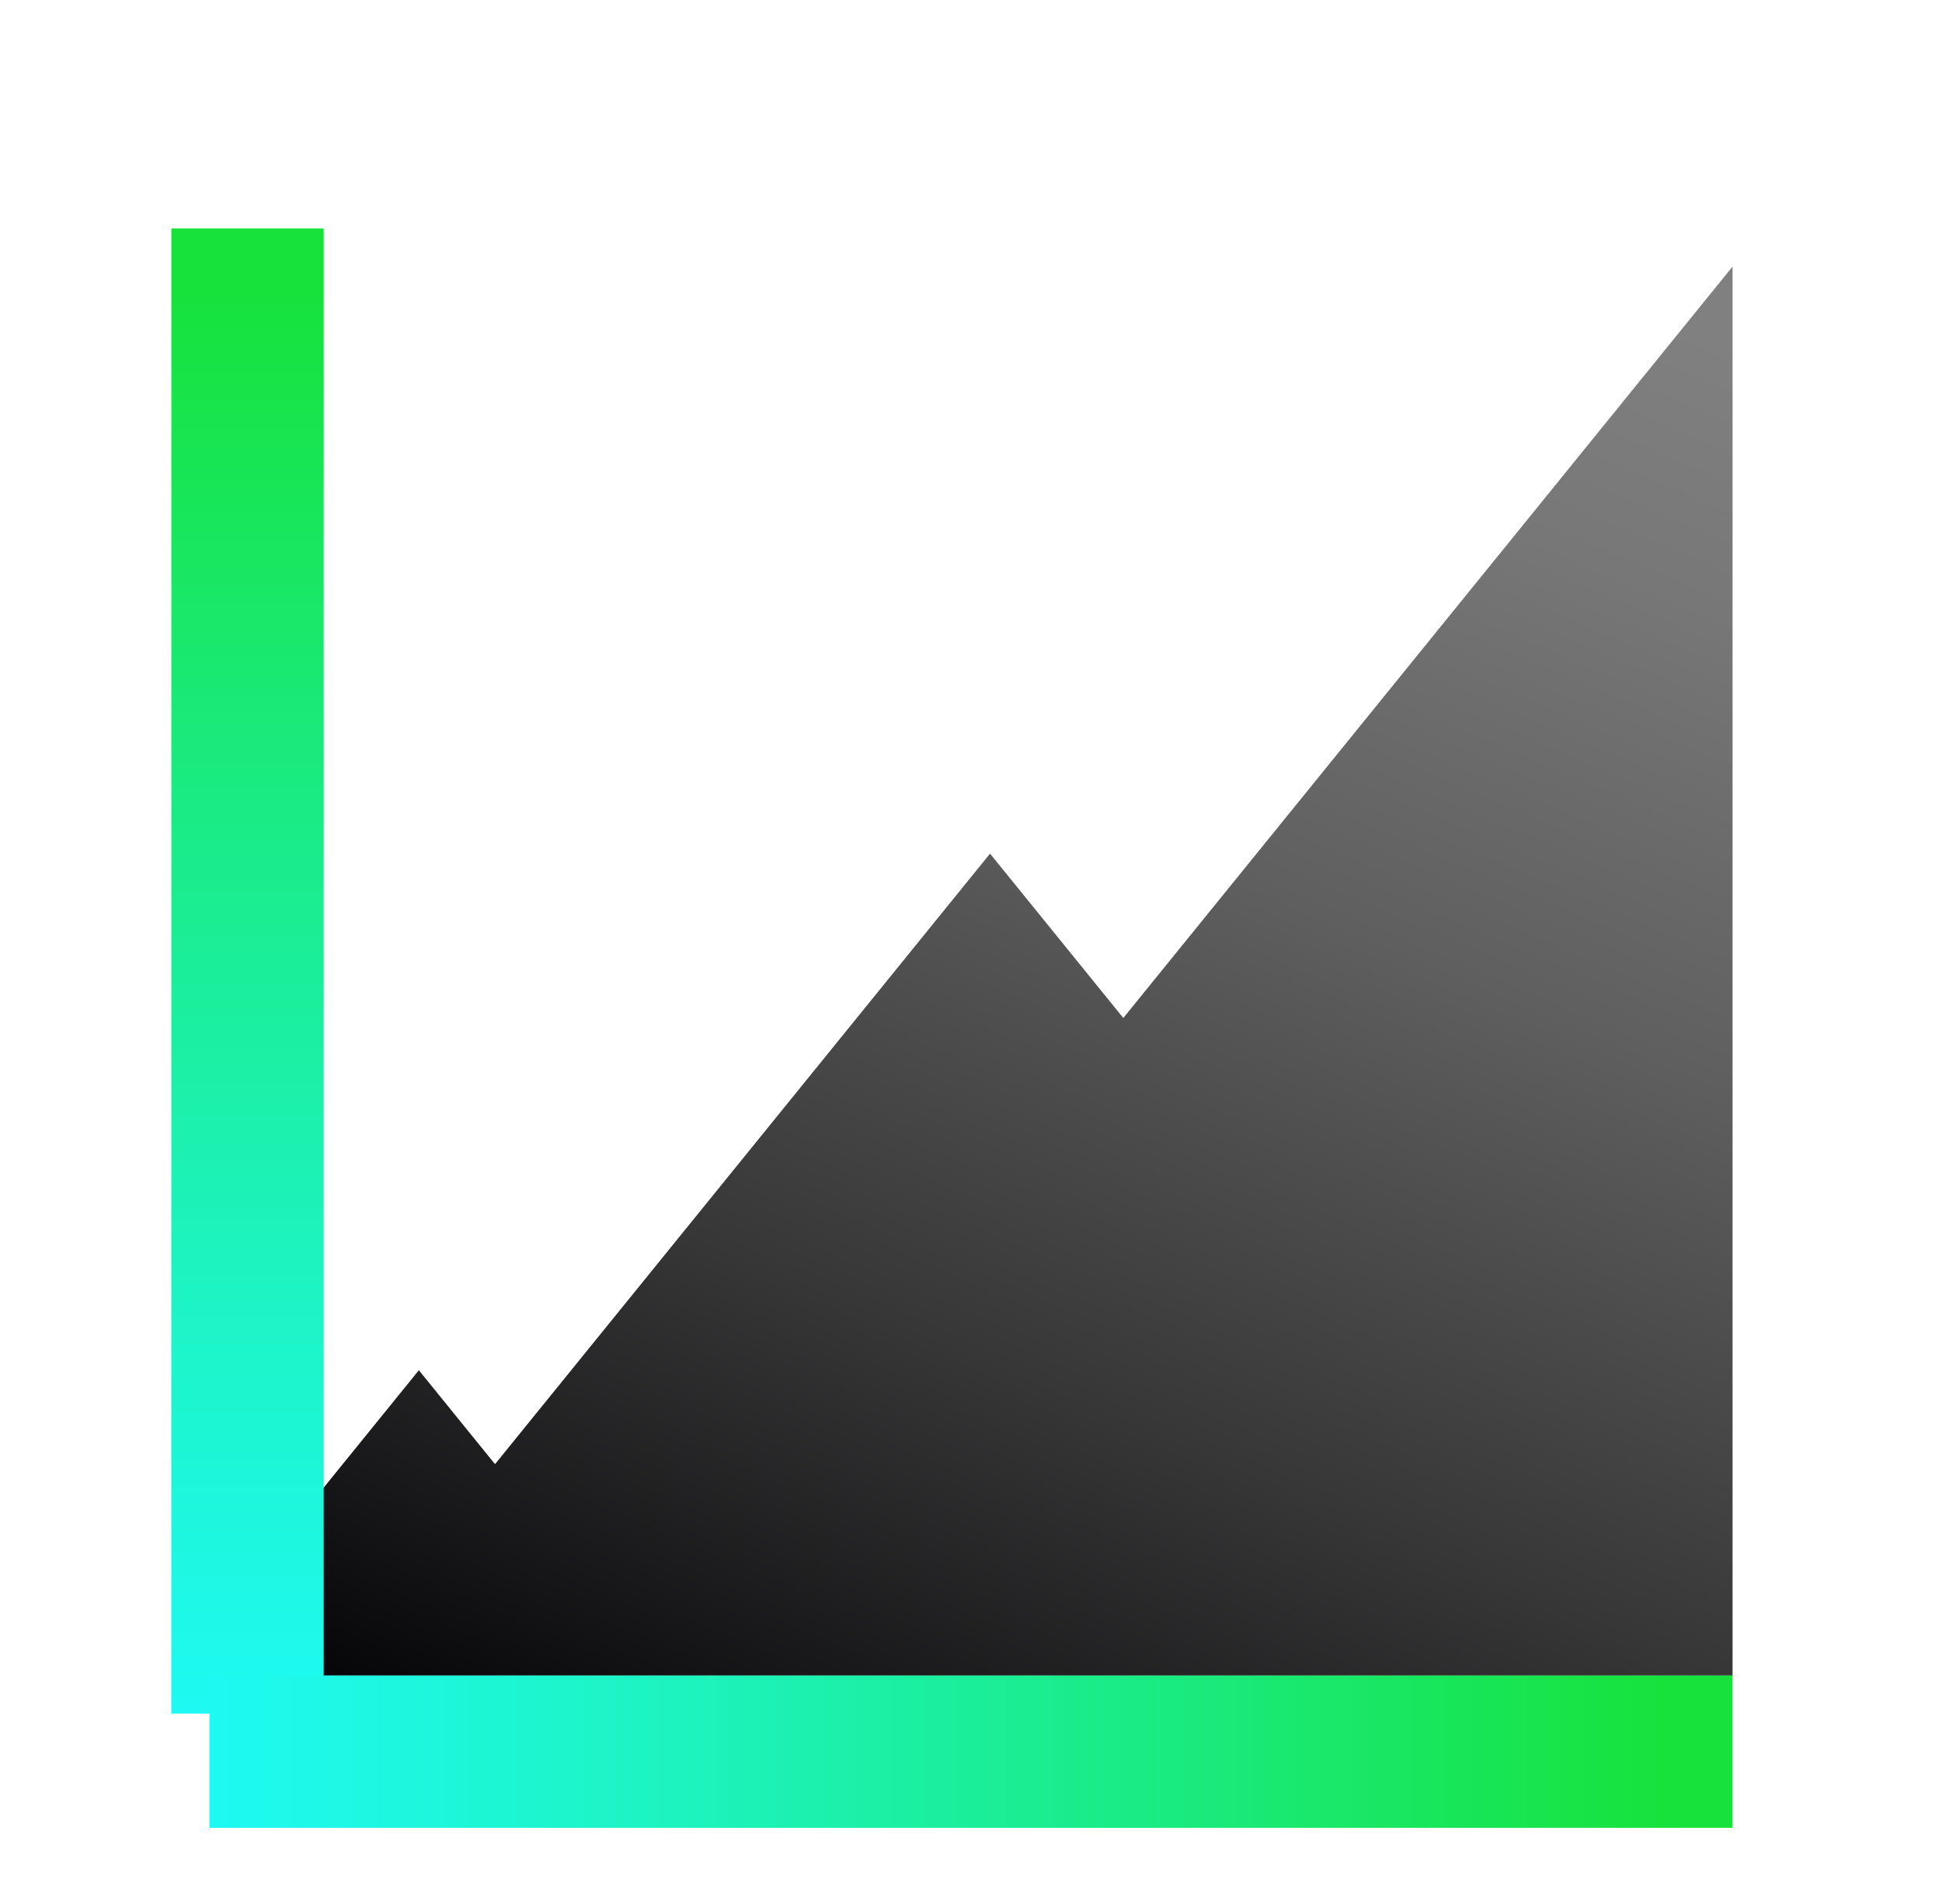
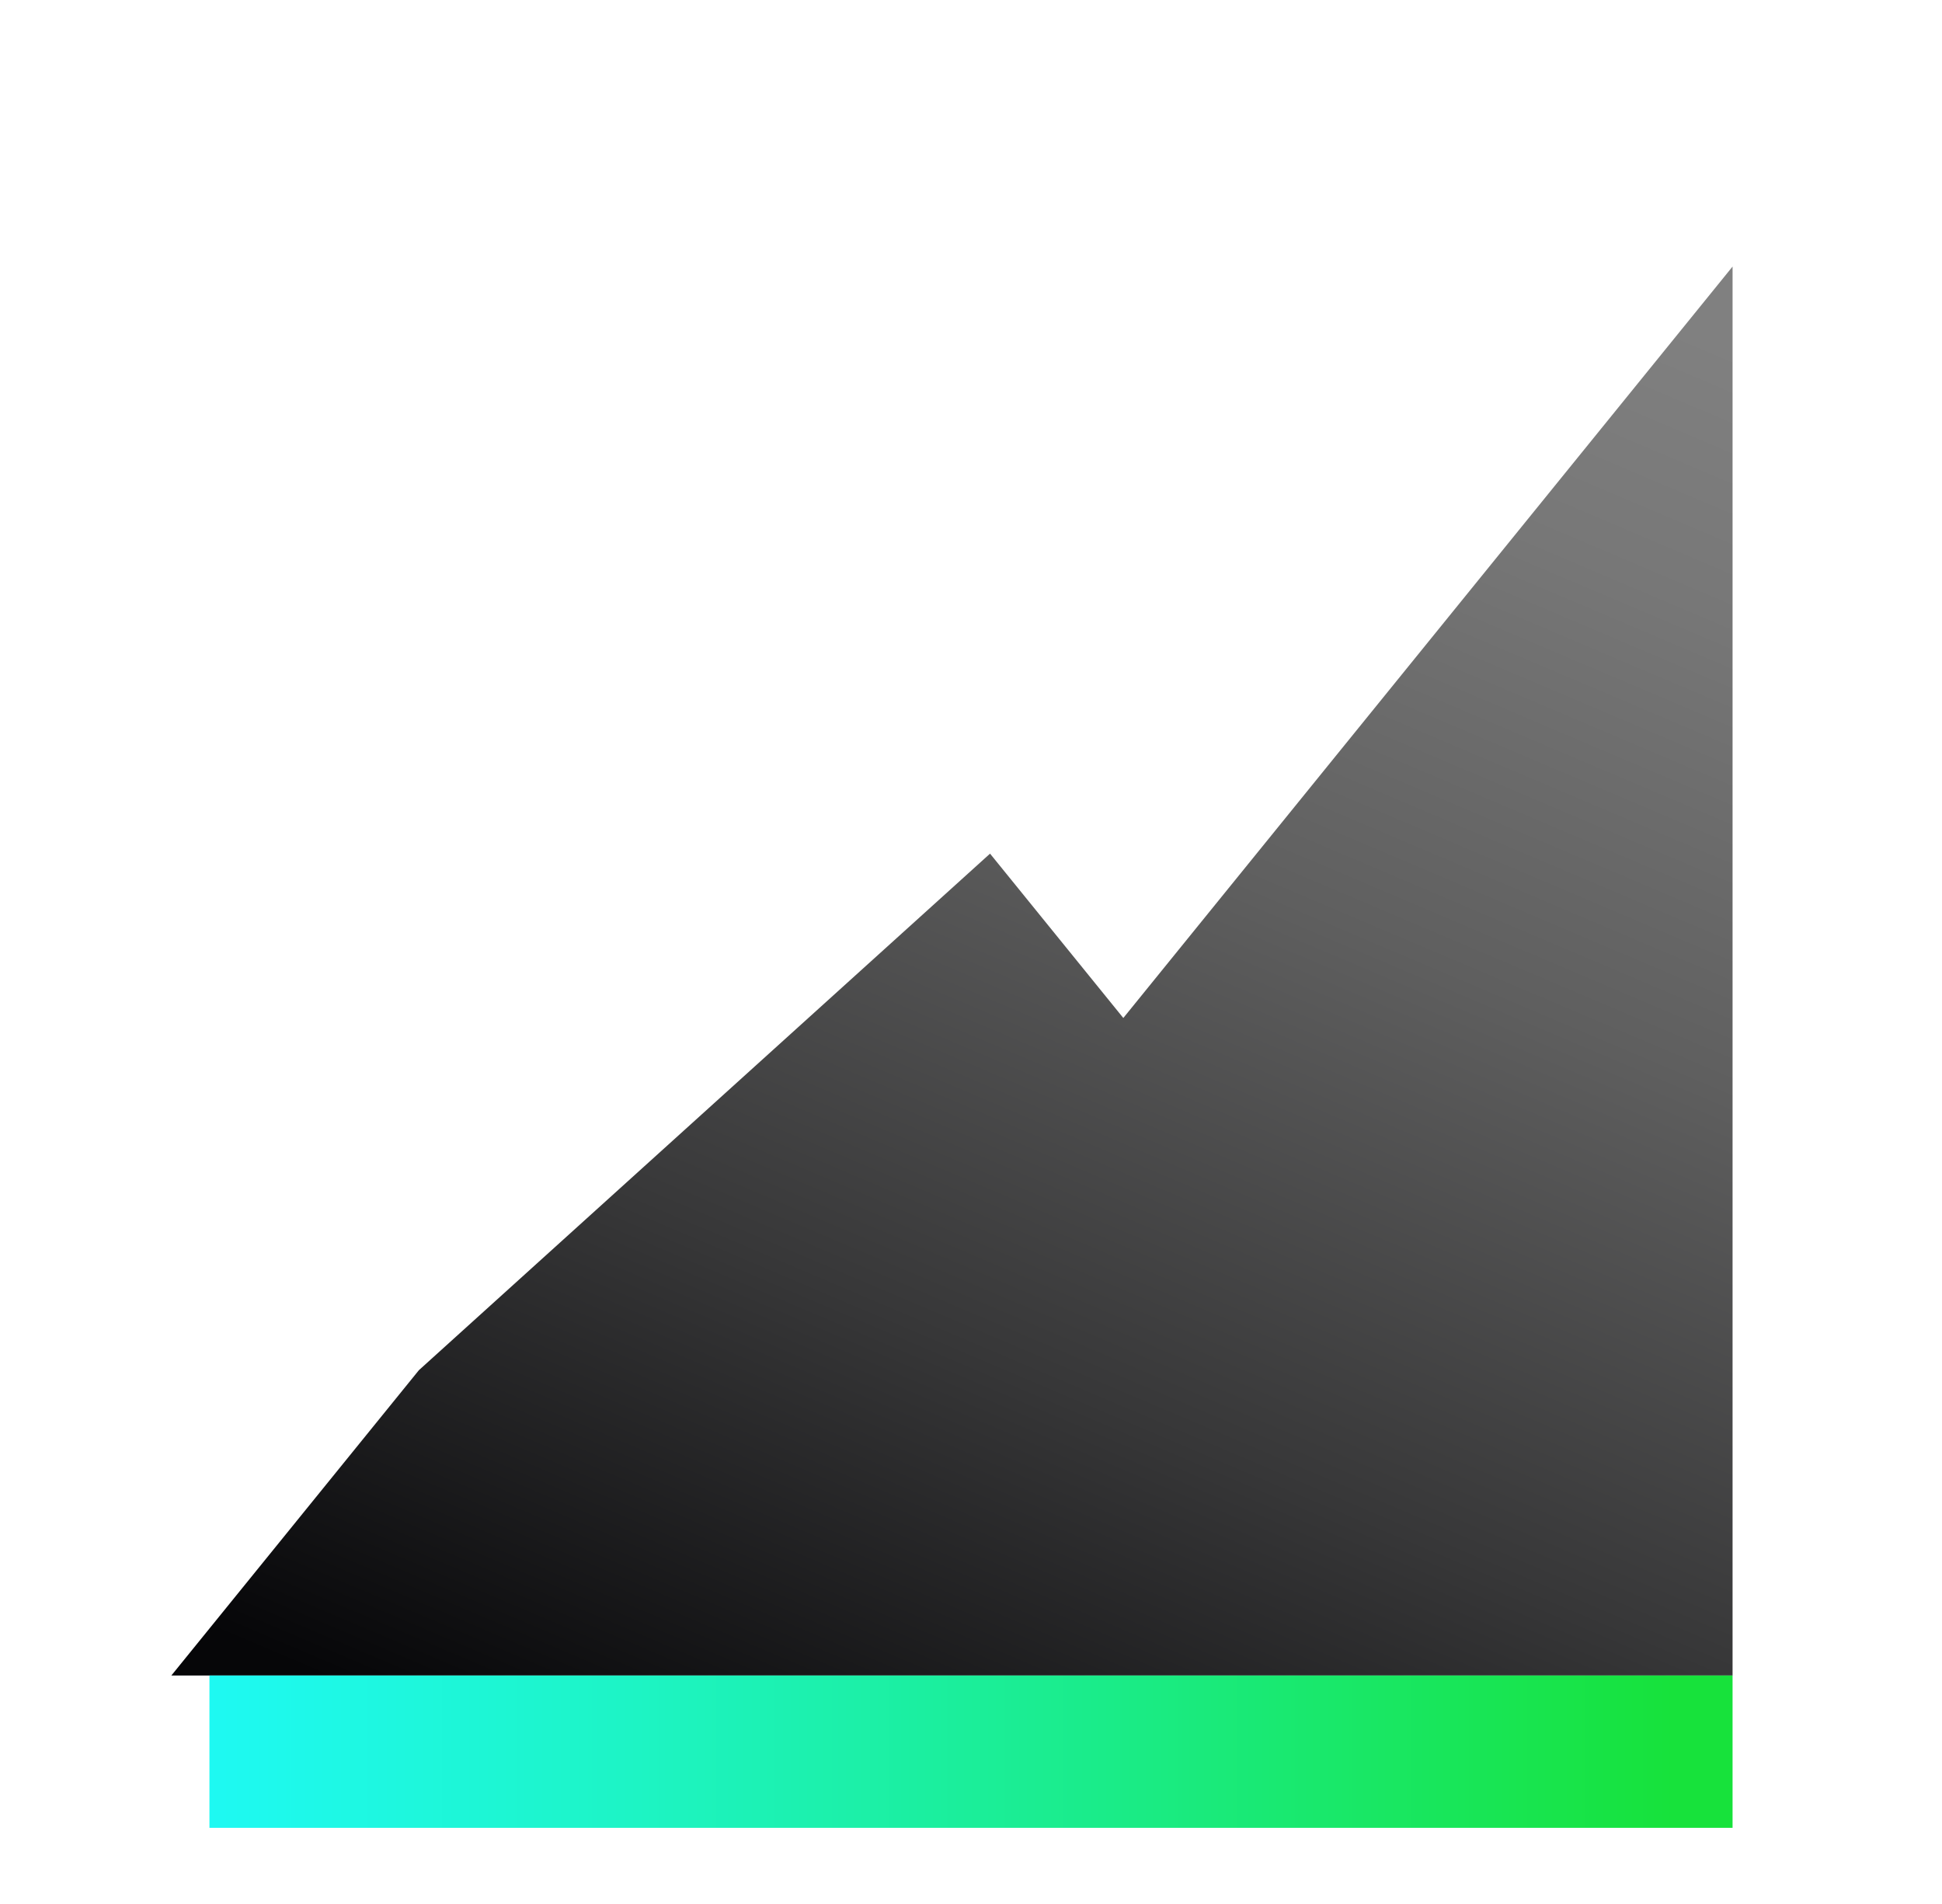
<svg xmlns="http://www.w3.org/2000/svg" width="51" height="50" viewBox="0 0 51 50" fill="none">
-   <path d="M11 35.983L4.5 44H45.5V7L29.5 26.733L26 22.417L13 38.45L11 35.983Z" fill="url(#paint0_linear_3798_25079)" />
-   <line x1="6.5" y1="6" x2="6.5" y2="45" stroke="url(#paint1_linear_3798_25079)" stroke-width="4" />
+   <path d="M11 35.983L4.5 44H45.5V7L29.5 26.733L26 22.417L11 35.983Z" fill="url(#paint0_linear_3798_25079)" />
  <line x1="45.5" y1="46" x2="5.5" y2="46" stroke="url(#paint2_linear_3798_25079)" stroke-width="4" />
  <defs>
    <linearGradient id="paint0_linear_3798_25079" x1="40.066" y1="6.302" x2="21.651" y2="49.666" gradientUnits="userSpaceOnUse">
      <stop offset="0.01" stop-color="#808080" />
      <stop offset="0.15" stop-color="#777777" />
      <stop offset="0.39" stop-color="#5F5F5F" />
      <stop offset="0.69" stop-color="#373738" />
      <stop offset="1" stop-color="#060608" />
    </linearGradient>
    <linearGradient id="paint1_linear_3798_25079" x1="3.973" y1="-11.84" x2="3.973" y2="65.094" gradientUnits="userSpaceOnUse">
      <stop offset="0.252" stop-color="#17E23B" />
      <stop offset="0.426" stop-color="#1AEB83" />
      <stop offset="0.599" stop-color="#1DF4C5" />
      <stop offset="0.724" stop-color="#1EF9EE" />
      <stop offset="0.788" stop-color="#1FFBFF" />
    </linearGradient>
    <linearGradient id="paint2_linear_3798_25079" x1="63.798" y1="43.473" x2="-15.109" y2="43.473" gradientUnits="userSpaceOnUse">
      <stop offset="0.252" stop-color="#17E23B" />
      <stop offset="0.426" stop-color="#1AEB83" />
      <stop offset="0.599" stop-color="#1DF4C5" />
      <stop offset="0.724" stop-color="#1EF9EE" />
      <stop offset="0.788" stop-color="#1FFBFF" />
    </linearGradient>
  </defs>
</svg>